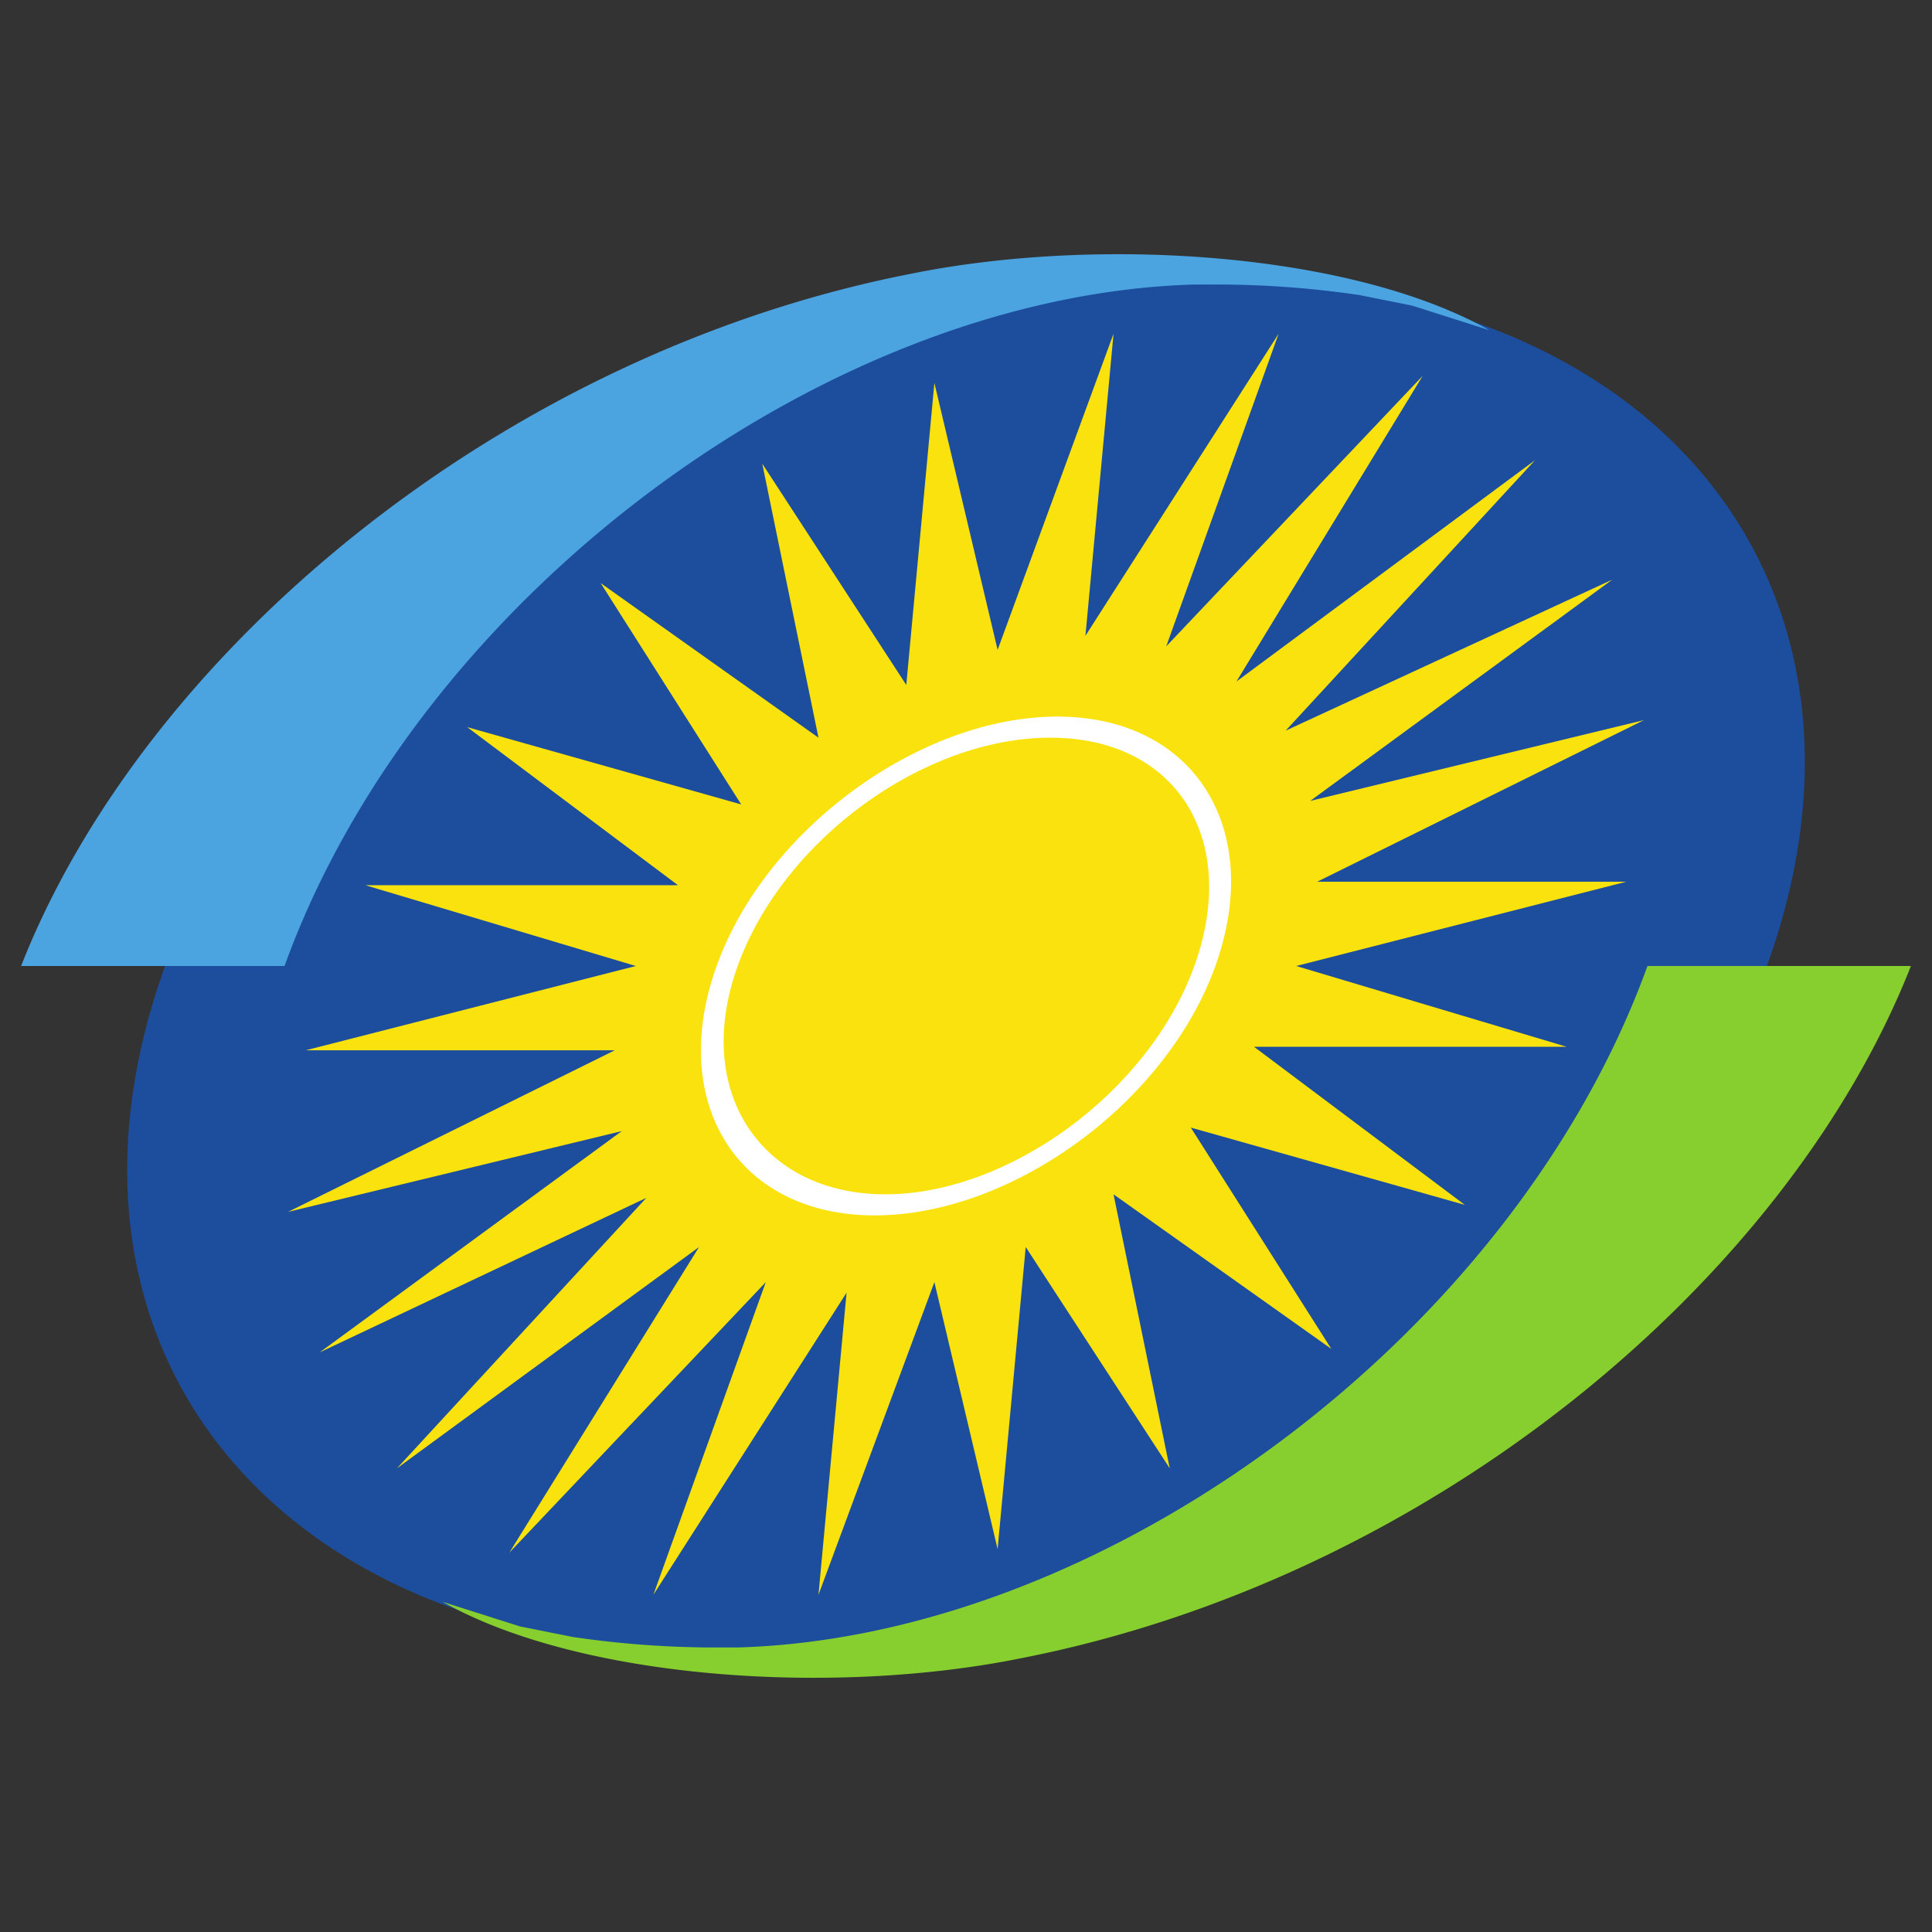
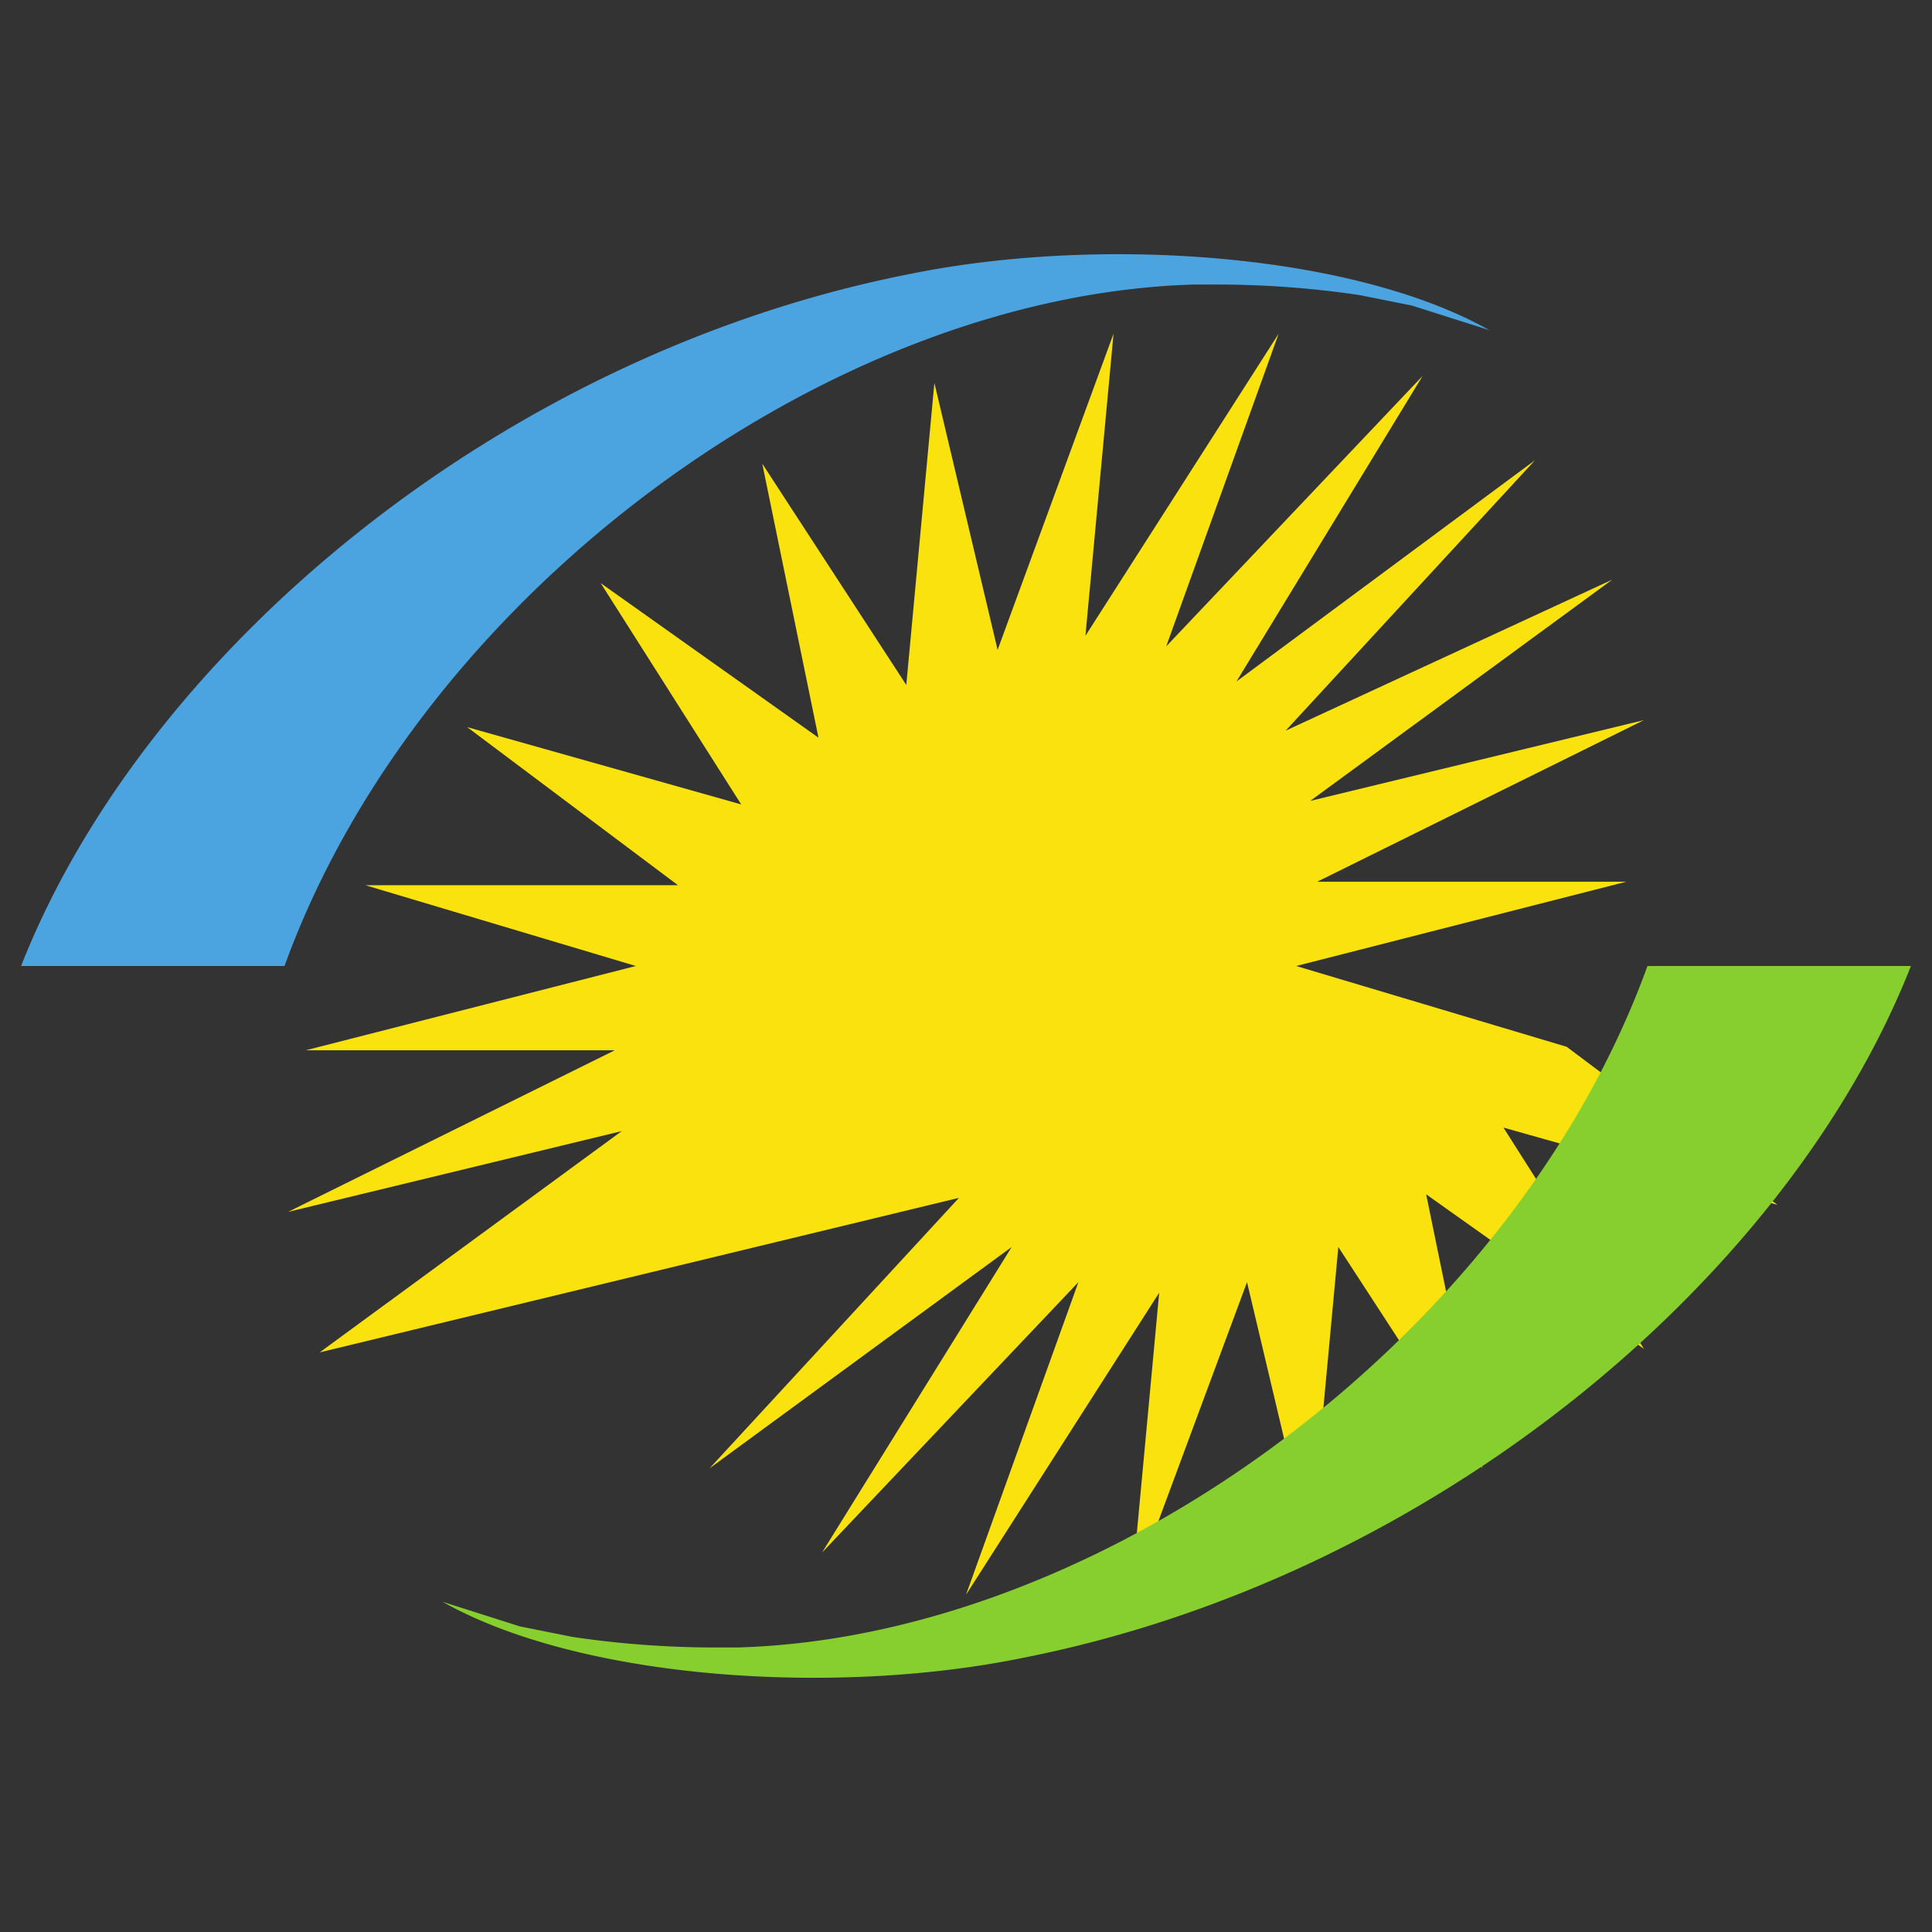
<svg xmlns="http://www.w3.org/2000/svg" viewBox="0 0 55 55">
  <rect x="0" y="0" width="55" height="55" fill="#333333" stroke="none" />
  <defs>
    <style>.a{fill:#1c4e9d;}.b{fill:#f9e20e;}.c{fill:#fff;}.d{fill:#4ba3e0;}.e{fill:#87cf2e;}</style>
  </defs>
-   <path class="a" d="M50.3,27.5C46.4,38.2,33,47,20.4,47S.8,38.3,4.7,27.5,22,8,34.6,8s19.6,8.7,15.7,19.5" />
-   <path class="b" d="M31.7,9.5l-.8,8.6,5.5-8.6-3.2,8.9,7.3-7.7-5.3,8.7,8.5-6.3-7.1,7.7,9.3-4.3-8.6,6.3,9.5-2.3-9.3,4.6h8.8l-9.4,2.4,7.7,2.3H35.7l6,4.5-7.8-2.2,4,6.3-6.2-4.4,1.6,7.8-4.1-6.3-.8,8.6-1.8-7.6-3.3,8.9.8-8.6-5.5,8.6,3.2-8.9-7.3,7.7,5.4-8.7-8.6,6.3,7.1-7.7L9.1,38.5l8.6-6.3L8.2,34.5l9.3-4.6H8.7l9.4-2.4-7.7-2.3h8.9l-6-4.5,7.8,2.2-4-6.3,6.2,4.4-1.6-7.8,4.1,6.3.8-8.6,1.8,7.6Z" />
-   <path class="c" d="M20.4,27.5c-1.4,3.9.6,7.1,4.5,7.1s8.3-3.2,9.7-7.1-.6-7.1-4.5-7.1-8.3,3.2-9.7,7.1m.6,0c1.3-3.6,5.3-6.5,8.9-6.5s5.4,2.9,4.1,6.5S28.7,34,25.2,34s-5.5-2.9-4.2-6.5" />
+   <path class="b" d="M31.7,9.5l-.8,8.6,5.5-8.6-3.2,8.9,7.3-7.7-5.3,8.7,8.5-6.3-7.1,7.7,9.3-4.3-8.6,6.3,9.5-2.3-9.3,4.6h8.8l-9.4,2.4,7.7,2.3l6,4.5-7.8-2.2,4,6.3-6.2-4.4,1.6,7.8-4.1-6.3-.8,8.6-1.8-7.6-3.3,8.9.8-8.6-5.5,8.6,3.2-8.9-7.3,7.7,5.4-8.7-8.6,6.3,7.1-7.7L9.1,38.5l8.6-6.3L8.2,34.5l9.3-4.6H8.7l9.4-2.4-7.7-2.3h8.9l-6-4.5,7.8,2.2-4-6.3,6.2,4.4-1.6-7.8,4.1,6.3.8-8.6,1.8,7.6Z" />
  <path class="d" d="M8.1,27.5C11.9,17,23.5,8.4,34,8.1h.5a27.7,27.7,0,0,1,4.2.3l1.5.3,2.2.7C38.5,7.2,31.3,6.7,25.9,7.8,14.2,10.1,4.1,18.6.6,27.5Z" />
  <path class="e" d="M46.9,27.5h0C43.1,38,31.5,46.6,21,46.9h-.5a27.7,27.7,0,0,1-4.2-.3l-1.5-.3-2.2-.7c3.9,2.2,11.1,2.7,16.5,1.6,11.7-2.3,21.8-10.8,25.3-19.7H46.9Z" />
</svg>